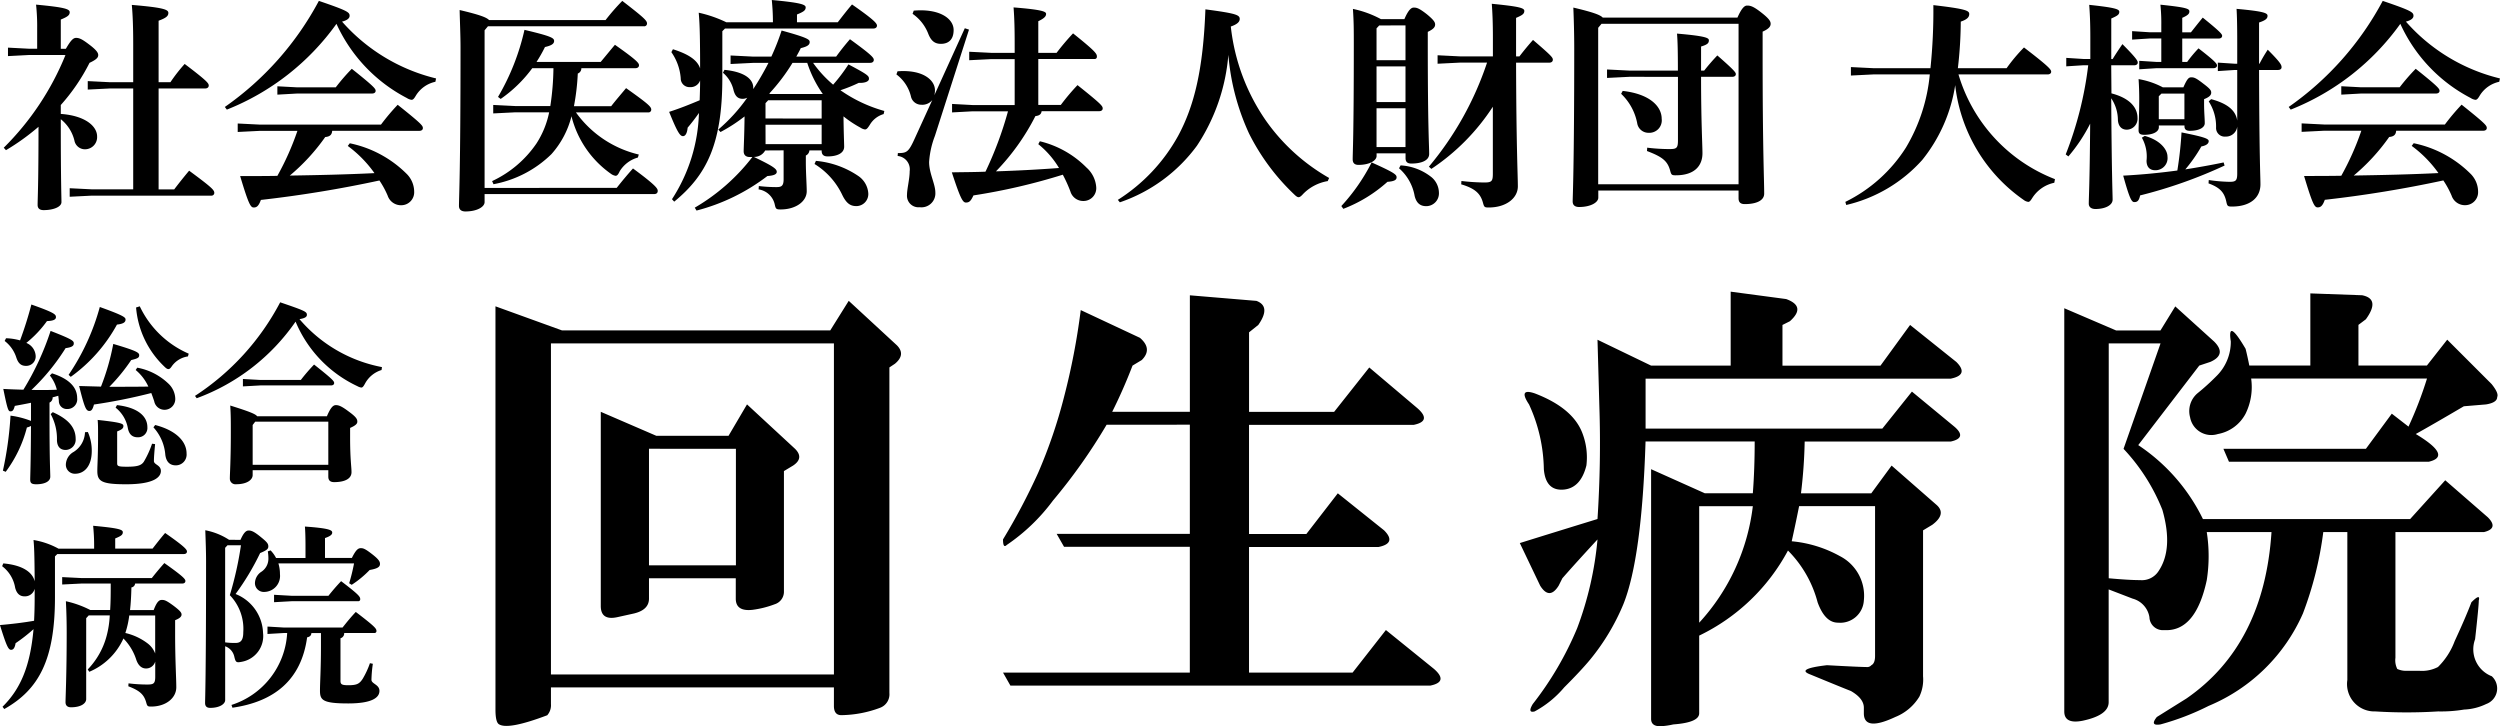
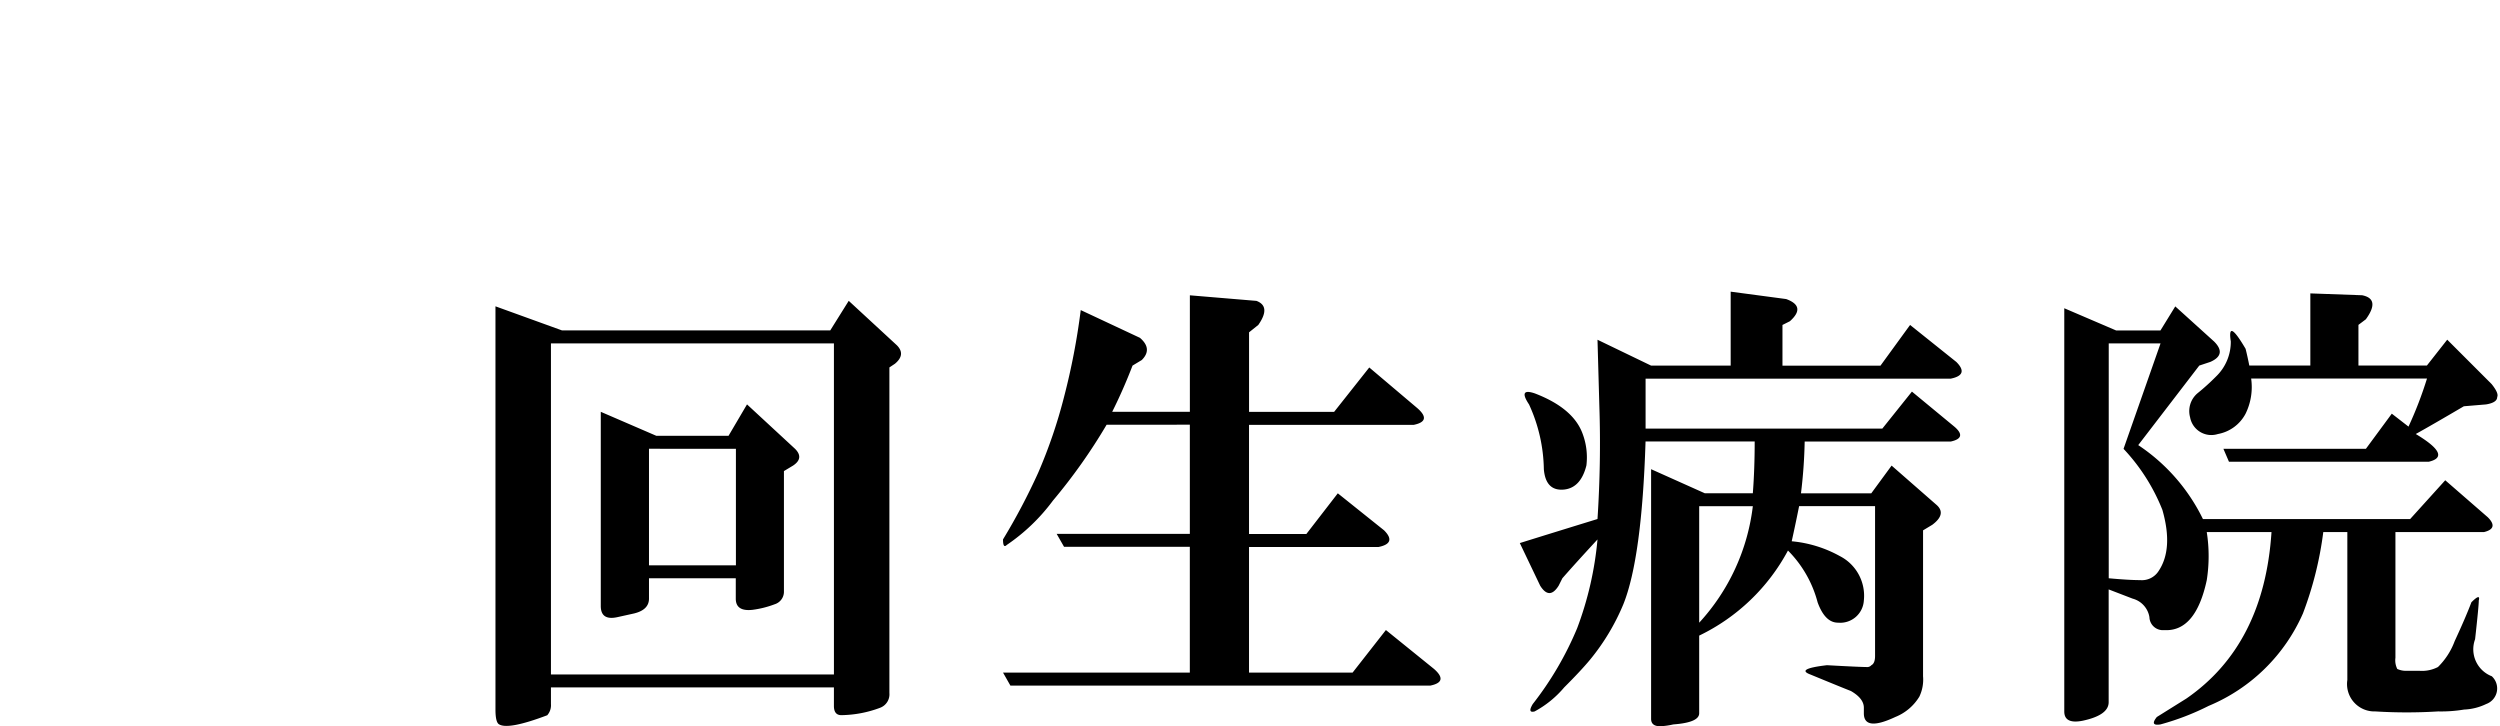
<svg xmlns="http://www.w3.org/2000/svg" width="179.518" height="52.149" viewBox="0 0 179.518 52.149">
  <g id="img_logo_hd" transform="translate(21173.789 14998.696)">
    <path id="パス_433" data-name="パス 433" d="M13.813-7.172v1.461q0,.8-1.062,1.063l-1.2.266q-1.2.266-1.2-.8V-19.125L14.344-17.4h5.18l1.328-2.258L24.3-16.469q.664.664-.133,1.2l-.664.4v8.633a.941.941,0,0,1-.664.93,6.973,6.973,0,0,1-1.594.4q-1.2.133-1.2-.8V-7.172Zm0-9.3V-8.1h6.242v-8.367ZM6.773.664v1.2a1.082,1.082,0,0,1-.266.8Q3.719,3.719,3.055,3.32q-.266-.133-.266-1.062V-26.7L7.57-24.969H26.828l1.328-2.125,3.453,3.188q.664.664-.133,1.328l-.4.266V1.063a1.034,1.034,0,0,1-.664,1.063,8.159,8.159,0,0,1-2.789.531q-.531,0-.531-.664V.664Zm0-.93h20.32V-24.039H6.773Zm39.9-17.93a40.118,40.118,0,0,1-3.852,5.445A13.678,13.678,0,0,1,39.5-9.562q-.266.266-.266-.4a45.154,45.154,0,0,0,2.523-4.781,36.034,36.034,0,0,0,1.859-5.445,48.878,48.878,0,0,0,1.2-6.242l4.25,1.992q.93.8.133,1.594l-.664.4q-.664,1.727-1.461,3.32h5.578v-8.367l4.781.4q1.062.4.133,1.727l-.664.531v5.711h6.109l2.523-3.187,3.453,2.922q1.062.93-.266,1.2H56.9v7.836h4.117l2.258-2.922,3.32,2.656q.93.93-.4,1.2H56.9V-.4h7.438l2.391-3.055L70.18-.664q1.062.93-.266,1.2H39.766L39.235-.4H52.649V-9.43H43.618l-.531-.93h9.563V-18.2Zm38.7,1.2Q85.11-8.633,83.782-5.312a15.853,15.853,0,0,1-2.391,3.984q-.664.8-1.859,1.992a7.331,7.331,0,0,1-2.125,1.727q-.531.133-.133-.531a23.467,23.467,0,0,0,3.188-5.445,24.177,24.177,0,0,0,1.461-6.375Q80.329-8.234,79.4-7.172l-.266.531q-.664,1.063-1.328,0L76.345-9.7q2.125-.664,5.578-1.727.266-4.117.133-8.1L81.923-24.3l3.852,1.859h5.711v-5.312l3.984.531q1.461.531.266,1.594l-.531.266v2.922h7.039l2.125-2.922,3.32,2.656q.93.93-.4,1.2H85.376v3.586h17l2.125-2.656,3.055,2.523q.93.8-.266,1.063H96.8a35.978,35.978,0,0,1-.266,3.719h5.047l1.461-1.992,3.188,2.789q.8.664-.266,1.461l-.664.4V-.133a2.831,2.831,0,0,1-.266,1.461,3.57,3.57,0,0,1-1.727,1.461q-2.258,1.062-2.258-.266v-.4q0-.664-.93-1.2Q99.454.664,97.2-.266q-1.063-.4,1.2-.664,2.391.133,2.922.133a.383.383,0,0,0,.266-.133q.266-.133.266-.664V-12.352H96.4q-.266,1.328-.531,2.523a8.769,8.769,0,0,1,3.453,1.063,3.2,3.2,0,0,1,1.727,3.188,1.7,1.7,0,0,1-1.859,1.594q-.93,0-1.461-1.461A8.243,8.243,0,0,0,95.6-9.164a14.233,14.233,0,0,1-6.375,6.109V2.523q0,.664-1.859.8a5.6,5.6,0,0,1-.93.133q-.664,0-.664-.531v-17.93l3.852,1.727h3.453q.133-1.727.133-3.719Zm3.852,4.648v8.367a14.972,14.972,0,0,0,3.852-8.367Zm-8.1-2.922q-.4,1.594-1.594,1.727-1.328.133-1.461-1.461a11.517,11.517,0,0,0-1.062-4.648q-.8-1.2.4-.8,2.789,1.063,3.453,2.922A4.825,4.825,0,0,1,81.126-15.273Zm44.547,4.781a11.141,11.141,0,0,1,0,3.453q-.8,3.719-3.055,3.586a.967.967,0,0,1-1.062-.93,1.651,1.651,0,0,0-1.2-1.328l-1.727-.664v8.1q0,.93-1.859,1.328-1.328.266-1.328-.664V-26.562l3.719,1.594h3.188l1.063-1.727,2.789,2.523q.93.93-.266,1.461l-.8.266-4.383,5.711a13.422,13.422,0,0,1,4.648,5.313h14.875l2.523-2.789,3.055,2.656q.8.8-.266,1.063H139.22v9.031a1.383,1.383,0,0,0,.133.8,1.478,1.478,0,0,0,.664.133h.93A2.488,2.488,0,0,0,142.275-.8a5.09,5.09,0,0,0,1.2-1.859q.8-1.727,1.2-2.789.664-.664.531-.133,0,.4-.266,2.789a2.075,2.075,0,0,0,1.2,2.656,1.187,1.187,0,0,1-.4,1.992,4.021,4.021,0,0,1-1.594.4,10.024,10.024,0,0,1-1.859.133,36.3,36.3,0,0,1-4.516,0A1.963,1.963,0,0,1,135.767.133V-10.492h-1.727a25.44,25.44,0,0,1-1.461,5.844,12.739,12.739,0,0,1-6.773,6.641,18.373,18.373,0,0,1-3.453,1.328q-.8.133-.266-.531l2.125-1.328q5.578-3.852,6.109-11.953Zm-7.039-13.547V-7.172q1.461.133,2.258.133A1.426,1.426,0,0,0,122.22-7.7q1.063-1.594.266-4.383a13.837,13.837,0,0,0-2.789-4.383l2.656-7.57Zm10.227,2.523a4.343,4.343,0,0,1-.4,2.523,2.814,2.814,0,0,1-1.992,1.461,1.549,1.549,0,0,1-1.992-1.2,1.676,1.676,0,0,1,.531-1.727,16.173,16.173,0,0,0,1.328-1.2,3.447,3.447,0,0,0,1.063-2.523q-.266-1.727,1.063.531.133.531.266,1.2h4.383v-5.18l3.719.133q1.328.266.266,1.727l-.531.4v2.922h4.914l1.461-1.859,3.188,3.188q.531.664.4.93,0,.4-.8.531l-1.594.133q-2.258,1.328-3.453,1.992,2.656,1.594.93,1.992H127.267l-.4-.93H137.1l1.859-2.523,1.2.93a27.633,27.633,0,0,0,1.328-3.453Z" transform="translate(-21141 -14950)" />
-     <path id="パス_434" data-name="パス 434" d="M2.436-3.472A6.214,6.214,0,0,0,.966-3.85,25.033,25.033,0,0,1,.42.1l.2.084A9.1,9.1,0,0,0,2.142-3a1.071,1.071,0,0,0,.294-.112C2.422-.294,2.38.49,2.38.742s.1.336.434.336c.6,0,1.008-.2,1.008-.546s-.056-1.05-.056-4.256V-4.788a.389.389,0,0,0,.224-.378c.126-.028.266-.07.406-.112.014.126.028.238.042.364a.568.568,0,0,0,.6.588.7.7,0,0,0,.714-.784c0-.8-.616-1.4-1.806-1.778l-.154.154a2.69,2.69,0,0,1,.5,1.022c-.6.028-1.218.028-1.82.014a15.374,15.374,0,0,0,2.45-3c.434-.056.588-.154.588-.336s-.07-.28-1.666-.9A19.772,19.772,0,0,1,1.89-5.712C1.428-5.726.952-5.74.448-5.768c.308,1.526.364,1.61.518,1.61s.224-.084.308-.392c.378-.07.77-.14,1.162-.224ZM9.954-7.126a3.357,3.357,0,0,1,.91,1.19c-.938.014-1.876.014-2.8.014A13.174,13.174,0,0,0,9.632-7.84c.462-.112.574-.168.574-.35S10.038-8.5,8.344-9a16.747,16.747,0,0,1-.882,3.066L5.894-5.978c.392,1.582.5,1.792.742,1.792.14,0,.238-.126.322-.462a39.655,39.655,0,0,0,4.116-.826q.105.273.21.588a.754.754,0,0,0,.77.616.773.773,0,0,0,.742-.812,1.549,1.549,0,0,0-.518-1.092,4.365,4.365,0,0,0-2.212-1.12ZM.546-9.212a2.432,2.432,0,0,1,.84,1.2c.14.42.35.588.686.588a.676.676,0,0,0,.7-.728A1.07,1.07,0,0,0,2.1-9.072,7.865,7.865,0,0,0,3.584-10.64c.49-.014.644-.126.644-.28,0-.2-.1-.322-1.764-.91a26.437,26.437,0,0,1-.812,2.576A4.236,4.236,0,0,0,.644-9.408ZM5.292-6.636A11.276,11.276,0,0,0,8.61-10.388c.49-.056.616-.182.616-.364,0-.154-.126-.28-1.848-.9a16.268,16.268,0,0,1-2.24,4.872ZM13.762-8.3a6.93,6.93,0,0,1-3.514-3.4l-.266.084a6.593,6.593,0,0,0,2.03,4.242c.126.126.21.182.294.182s.154-.07.266-.238a1.718,1.718,0,0,1,1.134-.672ZM11.13-1.834a6.738,6.738,0,0,1-.588,1.288c-.182.28-.49.364-1.218.364-.63,0-.7-.042-.7-.252V-2.716c.35-.14.448-.224.448-.392S8.9-3.36,7.224-3.542c.028.322.028.588.028,1.162C7.252-.938,7.2-.322,7.2.126c0,.742.308.952,2.072.952,2.086,0,2.492-.56,2.492-.952,0-.434-.5-.448-.5-.714s.028-.616.084-1.218ZM6.314-2.66A1.732,1.732,0,0,1,5.5-1.246a1.08,1.08,0,0,0-.56.9A.644.644,0,0,0,5.6.322c.644,0,1.2-.518,1.2-1.638a3.288,3.288,0,0,0-.28-1.358ZM3.85-3.962A3.68,3.68,0,0,1,4.3-2.086c.014.448.224.7.63.7a.739.739,0,0,0,.714-.8C5.642-3.01,5.1-3.612,4-4.1Zm4.662-.462A2.417,2.417,0,0,1,9.394-2.94c.084.42.308.644.7.644a.668.668,0,0,0,.7-.728c0-.77-.672-1.414-2.184-1.582ZM11.228-3.01a3.3,3.3,0,0,1,.854,1.974c.07.532.35.756.756.756a.775.775,0,0,0,.77-.854c0-.854-.742-1.652-2.254-2.044ZM14.336-5.1a14.856,14.856,0,0,0,7.1-5.5,8.9,8.9,0,0,0,4.438,4.634.833.833,0,0,0,.28.1c.1,0,.168-.1.28-.308a2.013,2.013,0,0,1,1.176-.952l.028-.21a10.3,10.3,0,0,1-5.922-3.444c.434-.07.532-.182.532-.308,0-.224-.14-.294-1.918-.9a17.98,17.98,0,0,1-6.118,6.72ZM18.354.07h5.432V.532c0,.294.168.392.42.392.756,0,1.246-.238,1.246-.714,0-.392-.1-.924-.1-2.492v-.686c.35-.154.518-.28.518-.448s-.056-.322-.616-.728c-.518-.392-.728-.462-.924-.462s-.378.168-.644.8H18.676c-.112-.154-.5-.322-1.932-.77.042.686.042,1.092.042,1.9,0,2.072-.07,2.954-.07,3.346a.4.4,0,0,0,.448.406c.812,0,1.19-.336,1.19-.658Zm0-.392V-3.178l.182-.238h5.25V-.322Zm-.7-6.16v.532l1.26-.07h5.068c.14,0,.224-.07.224-.168,0-.126-.056-.238-1.442-1.33a13.383,13.383,0,0,0-.952,1.106h-2.9ZM6.692,10.106a7.165,7.165,0,0,0-1.75-.63C4.984,10.274,5,11,5,11.744c0,3.01-.084,4.648-.084,4.984,0,.238.14.364.392.364.742,0,1.092-.294,1.092-.588v-5.81l.182-.2H8.092a6.943,6.943,0,0,1-.224,1.47A5.483,5.483,0,0,1,6.51,14.376l.112.168a4.679,4.679,0,0,0,2.366-2.212c.028-.056.056-.112.084-.182A3.829,3.829,0,0,1,10,13.69c.154.434.406.616.7.616a.681.681,0,0,0,.658-.5v1.092c0,.5-.126.56-.574.56a11.35,11.35,0,0,1-1.344-.084l-.014.21c.854.322,1.134.616,1.288,1.176.07.252.1.28.35.28,1.064,0,1.806-.616,1.806-1.386,0-.658-.084-1.946-.084-3.822v-.994c.35-.14.462-.266.462-.406s-.112-.28-.574-.63c-.532-.392-.658-.42-.84-.42s-.35.1-.588.728H9.548c.056-.476.084-1.008.1-1.624a.313.313,0,0,0,.266-.28H13.3c.154,0,.224-.084.224-.182,0-.14-.168-.336-1.512-1.288-.322.364-.616.714-.9,1.078H6.076l-1.4-.07v.532l1.4-.07H8.162c0,.63,0,1.274-.042,1.9Zm4.662.392v2.73a1.647,1.647,0,0,0-.532-.714,4.2,4.2,0,0,0-1.61-.756,6.546,6.546,0,0,0,.28-1.26ZM.518,17.218c2.492-1.4,3.64-3.556,3.64-8.022V6.256l.168-.168h9.086c.154,0,.224-.084.224-.182,0-.14-.182-.364-1.568-1.33-.336.392-.616.756-.9,1.12H8.484V4.968c.406-.168.546-.252.546-.448S8.694,4.226,6.9,4.058c.042.462.07.882.07,1.372V5.7H4.41A5.647,5.647,0,0,0,2.618,5.08c.042.462.07.91.084,2.968C2.548,7.4,1.848,6.886.448,6.76l-.084.2A2.441,2.441,0,0,1,1.3,8.51c.112.42.336.616.672.616A.713.713,0,0,0,2.7,8.58V9.2q0,.9-.042,1.68c-.8.14-1.652.238-2.45.308.462,1.484.6,1.778.8,1.778.154,0,.266-.126.322-.476a11.745,11.745,0,0,0,1.288-1.008c-.238,2.674-.938,4.3-2.226,5.572ZM16.66,5.066a4.742,4.742,0,0,0-1.708-.686c.028.784.056,1.512.056,2.226,0,8.358-.07,9.856-.07,10.178,0,.238.126.35.364.35.686,0,1.078-.28,1.078-.56V12.71a1.024,1.024,0,0,1,.658.756c.07.294.112.392.294.392a1.456,1.456,0,0,0,.21-.028A1.878,1.878,0,0,0,19.1,11.758a3.116,3.116,0,0,0-1.974-2.8,18.324,18.324,0,0,0,1.764-2.94c.476-.2.588-.294.588-.476s-.07-.294-.5-.644c-.49-.406-.7-.5-.91-.5s-.378.2-.588.672Zm.854.392a24.9,24.9,0,0,1-.8,3.584,3.48,3.48,0,0,1,.966,2.66c0,.6-.2.77-.56.77a5.109,5.109,0,0,1-.742-.042V5.64l.168-.182Zm8.12,1.3a13.353,13.353,0,0,1-.35,1.428l.182.112a7.3,7.3,0,0,0,1.288-1.064c.574-.1.742-.224.742-.434,0-.154-.056-.308-.56-.7s-.644-.434-.812-.434-.336.07-.644.7H23.548V4.94c.448-.154.518-.28.518-.392,0-.168-.168-.308-1.96-.434.028.322.042.882.042,1.358v.9H20.034a2.266,2.266,0,0,0-.392-.546l-.2.07a3.326,3.326,0,0,1,.042.546,1.118,1.118,0,0,1-.49.91,1,1,0,0,0-.476.826.634.634,0,0,0,.686.63A1.148,1.148,0,0,0,20.314,7.53a2.619,2.619,0,0,0-.112-.77Zm1.456,5a.137.137,0,0,0,.154-.14c0-.182-.112-.322-1.484-1.372-.322.336-.63.714-.952,1.12h-4.2l-1.19-.07v.532l1.19-.07h.224a5.756,5.756,0,0,1-4,5.166l.07.2c3-.434,4.942-1.988,5.362-5.054.21-.042.294-.14.308-.308h.686V12.7c0,1.694-.07,2.6-.07,3.206,0,.672.2.91,2.03.91,1.68,0,2.24-.406,2.24-.9,0-.462-.574-.5-.574-.8a9.312,9.312,0,0,1,.1-1.148l-.21-.042a5.963,5.963,0,0,1-.518,1.12c-.238.364-.42.462-1.036.462-.448,0-.56-.056-.56-.308V12.136a.363.363,0,0,0,.266-.378Zm-7.2-2.744v.532l1.26-.07h4.774a.137.137,0,0,0,.154-.14c0-.182-.07-.308-1.372-1.3-.294.308-.6.658-.91,1.05H21.154Z" transform="translate(-21174 -14965)" />
-     <path id="パス_435" data-name="パス 435" d="M4.912-9.744A19.886,19.886,0,0,1,.48-3.088l.16.176a16.332,16.332,0,0,0,2.336-1.68c0,4.176-.064,5.168-.064,5.616,0,.24.144.368.432.368.688,0,1.28-.224,1.28-.576,0-.432-.048-1.488-.048-5.68v-.272a2.805,2.805,0,0,1,.976,1.52.771.771,0,0,0,.784.64A.873.873,0,0,0,7.184-3.9c0-.72-.832-1.488-2.608-1.616v-.64A13.881,13.881,0,0,0,6.64-9.184c.512-.24.624-.384.624-.56,0-.16-.128-.368-.688-.784-.464-.352-.672-.448-.9-.448-.192,0-.368.144-.736.784H4.576v-2.1c.464-.192.64-.3.64-.528s-.368-.352-2.416-.544a14.463,14.463,0,0,1,.08,1.712v1.456H2.32l-1.536-.08v.608l1.536-.08ZM9.776-.1H6.816l-1.6-.08V.432l1.6-.08h8.56A.2.2,0,0,0,15.6.16c0-.208-.16-.384-1.808-1.6-.416.5-.736.9-1.072,1.344H11.6V-7.344h3.344c.176,0,.256-.1.256-.208,0-.16-.1-.32-1.728-1.552a11.558,11.558,0,0,0-1.024,1.312H11.6v-4.416c.512-.192.7-.32.7-.56s-.336-.384-2.624-.576c.064.7.1,1.568.1,2.8v2.752H8.112l-1.6-.08v.608l1.6-.08H9.776ZM30.32-4.3c.16,0,.256-.08.256-.192,0-.176-.064-.288-1.808-1.68a15.75,15.75,0,0,0-1.2,1.424H18.88l-1.6-.08v.608l1.6-.08h2.688a19.5,19.5,0,0,1-1.44,3.232c-.848.016-1.744.016-2.672.016.608,2.032.752,2.256.976,2.256.208,0,.352-.1.512-.544A85.735,85.735,0,0,0,27.456-.736,6.475,6.475,0,0,1,28.048.352a1.007,1.007,0,0,0,1.024.688.928.928,0,0,0,.88-.96,1.825,1.825,0,0,0-.512-1.264,8.1,8.1,0,0,0-4.112-2.224l-.144.192A8.569,8.569,0,0,1,27.1-1.264c-2.032.1-4.048.144-6.08.176a14.371,14.371,0,0,0,2.544-2.768c.368-.032.48-.192.5-.448ZM16.5-5.824a17.719,17.719,0,0,0,7.872-6.16,11.256,11.256,0,0,0,5.056,5.328.811.811,0,0,0,.336.128c.112,0,.192-.1.32-.32a2.179,2.179,0,0,1,1.392-.976l.048-.24a13.1,13.1,0,0,1-6.752-4.08c.448-.112.544-.288.544-.416,0-.256-.144-.368-2.208-1.072a21.767,21.767,0,0,1-6.752,7.616ZM20.128-7.5V-6.9l1.424-.08h5.376c.16,0,.256-.08.256-.192,0-.144-.064-.272-1.712-1.584A14.537,14.537,0,0,0,24.32-7.424H21.552Zm14.88,7.3V-11.52l.24-.288h11.2A.2.2,0,0,0,46.672-12c0-.208-.16-.384-1.776-1.632a15.361,15.361,0,0,0-1.2,1.376H35.328c-.176-.192-.688-.384-2.112-.72.016.816.064,1.808.064,2.688,0,8.9-.112,10.768-.112,11.376,0,.272.176.4.464.4.816,0,1.376-.32,1.376-.672V.24H47.184c.16,0,.256-.08.256-.224,0-.16-.064-.352-1.776-1.616-.448.5-.8.928-1.168,1.392Zm11.072-2.4a7.734,7.734,0,0,1-4.512-3.024h5.184a.2.2,0,0,0,.224-.192c0-.208-.16-.384-1.808-1.552-.416.5-.72.848-1.072,1.3H41.424A16.451,16.451,0,0,0,41.7-8.416a.392.392,0,0,0,.256-.384H45.84c.176,0,.256-.1.256-.208,0-.16-.16-.368-1.728-1.472-.352.416-.688.832-1.024,1.232H38.736a10.208,10.208,0,0,0,.608-1.072c.512-.112.656-.256.656-.432,0-.208-.16-.336-2.128-.8a16.693,16.693,0,0,1-1.9,4.816l.192.144A9.61,9.61,0,0,0,38.432-8.8h1.52a19.288,19.288,0,0,1-.224,2.72h-2.5l-1.6-.08v.608l1.6-.08h2.416a6.507,6.507,0,0,1-.912,2.24,7.883,7.883,0,0,1-3.184,2.7l.1.224a8.027,8.027,0,0,0,4.16-2.16,6.432,6.432,0,0,0,1.44-2.72A7.172,7.172,0,0,0,44.08-1.216a.756.756,0,0,0,.336.144c.112,0,.192-.1.3-.336a2.235,2.235,0,0,1,1.3-.976ZM56.48-2.9v2.08c0,.5-.176.56-.528.56A11.129,11.129,0,0,1,54.7-.336l-.016.24a1.4,1.4,0,0,1,1.168,1.12c.064.288.112.32.416.32,1.088,0,1.872-.576,1.872-1.312,0-.416-.064-1.344-.064-2.08v-.48a.435.435,0,0,0,.256-.368h.88v.032c0,.288.16.4.432.4.64,0,1.184-.208,1.184-.7,0-.24-.032-.848-.048-2.176A8.066,8.066,0,0,0,62-4.528a.765.765,0,0,0,.32.128c.128,0,.208-.112.352-.336a1.7,1.7,0,0,1,.992-.768l.048-.224A10.289,10.289,0,0,1,60.56-7.216a11.237,11.237,0,0,0,1.312-.528c.512.016.736-.128.736-.288,0-.208-.048-.288-1.472-1.04a11.865,11.865,0,0,1-1.1,1.456,8.387,8.387,0,0,1-1.44-1.568H62.7c.176,0,.256-.1.256-.208,0-.16-.144-.352-1.712-1.488-.4.464-.688.832-.992,1.248H57.392c.112-.208.224-.4.32-.608.48-.112.64-.24.64-.432,0-.176-.08-.3-2.016-.832A16.808,16.808,0,0,1,55.6-9.632H54.272l-1.6-.08V-9.1l1.6-.08h1.12A19.944,19.944,0,0,1,54.3-7.3v-.1c0-.528-.48-1.12-2.064-1.28l-.112.208a2.333,2.333,0,0,1,.768,1.28c.112.384.288.592.656.592a.728.728,0,0,0,.32-.08,12.159,12.159,0,0,1-2.08,2.288l.16.176a11.345,11.345,0,0,0,1.728-1.12c-.016,1.392-.064,2.24-.064,2.5,0,.272.16.416.448.416h.176A14.285,14.285,0,0,1,50.1,1.216l.128.208a14.237,14.237,0,0,0,5.088-2.48c.5-.032.672-.144.672-.3,0-.208-.24-.4-1.648-1.072a.9.9,0,0,0,.816-.464Zm-1.3-2.288v-1.1l.192-.208h3.84v1.312Zm0,.448h4.032v1.392H55.184Zm.32-2.208-.048-.032A13.767,13.767,0,0,0,57.12-9.184h1.056a8.4,8.4,0,0,0,1.12,2.24ZM48.624.784c2.3-1.888,3.456-4.1,3.456-8.88v-3.36l.192-.192H62.928c.176,0,.256-.1.256-.208,0-.16-.208-.416-1.792-1.52-.384.448-.7.864-1.024,1.28H57.44v-.56c.464-.192.624-.288.624-.512,0-.208-.384-.336-2.432-.528.048.528.08.992.08,1.568v.032H52.368a8.981,8.981,0,0,0-1.984-.688c.048.56.1,1.2.1,4-.192-.576-.784-1.008-1.952-1.376l-.112.208a3.762,3.762,0,0,1,.672,1.872.627.627,0,0,0,.672.64.719.719,0,0,0,.72-.48c0,.48-.016.944-.032,1.424-.688.288-1.392.576-2.192.832.592,1.472.784,1.744.992,1.744.176,0,.3-.208.336-.608A13.235,13.235,0,0,0,50.4-5.584,11.964,11.964,0,0,1,48.464.608ZM58.7-1.92a5.244,5.244,0,0,1,2,2.24c.3.608.592.784,1.008.784A.865.865,0,0,0,62.56.176a1.636,1.636,0,0,0-.736-1.248A6.429,6.429,0,0,0,58.8-2.144ZM74.768-3.344a6.371,6.371,0,0,1,1.488,1.712c-1.5.112-3.008.192-4.528.24A16.256,16.256,0,0,0,74.56-5.36c.3-.032.416-.144.448-.352h4.128c.16,0,.256-.08.256-.192,0-.176-.064-.288-1.808-1.68a15.75,15.75,0,0,0-1.2,1.424H74.768v-3.3H78.8a.156.156,0,0,0,.176-.16c0-.208-.032-.336-1.712-1.68A17.393,17.393,0,0,0,76.08-9.9H74.768v-2.272c.464-.224.56-.368.56-.528s-.256-.3-2.336-.464c.064.832.08,1.6.08,2.608V-9.9H71.408l-1.6-.08v.608l1.6-.08h1.664v3.3H70.064l-1.488-.08v.608l1.488-.08h2.528a26.156,26.156,0,0,1-1.616,4.336c-.768.032-1.568.032-2.416.048C69.168.544,69.344.848,69.568.848c.24,0,.352-.1.544-.512a43.574,43.574,0,0,0,6.416-1.488,10.174,10.174,0,0,1,.544,1.2A.957.957,0,0,0,78,.736a.917.917,0,0,0,.928-.992,2.081,2.081,0,0,0-.7-1.408A7.013,7.013,0,0,0,74.88-3.552ZM65.9-3.76c-.448.992-.576,1.056-1.216,1.056l-.016.208a.964.964,0,0,1,.864,1.1c0,.544-.192,1.264-.192,1.7a.824.824,0,0,0,.912.88A1,1,0,0,0,67.376.128c0-.608-.448-1.376-.448-2.192a6.343,6.343,0,0,1,.416-1.872l2.448-7.632-.3-.1L67.3-6.848a1.282,1.282,0,0,0,.048-.368c0-.72-.848-1.5-2.688-1.36l-.08.224a2.79,2.79,0,0,1,1.04,1.568.753.753,0,0,0,.736.608.922.922,0,0,0,.8-.336Zm-.16-8.944a3.1,3.1,0,0,1,1.136,1.456c.208.512.48.7.9.7.56,0,.912-.32.912-.992,0-.832-1.024-1.552-2.864-1.392ZM80.624.832A11.438,11.438,0,0,0,86.16-3.232,13.828,13.828,0,0,0,88.416-9.76,16.706,16.706,0,0,0,89.9-4.112,15.7,15.7,0,0,0,93.136.256c.144.144.24.208.32.208.1,0,.192-.08.352-.256a3.212,3.212,0,0,1,1.744-.9l.1-.224A14.056,14.056,0,0,1,91.12-5.024a14.609,14.609,0,0,1-2.528-6.768c.464-.16.64-.336.64-.544,0-.288-.272-.4-2.464-.688-.16,4.272-.784,6.912-1.968,9.1A12.661,12.661,0,0,1,80.48.656ZM106.992-9.2a22.839,22.839,0,0,1-4.176,7.472l.176.16a15.454,15.454,0,0,0,4.416-4.464v4.816c0,.56-.1.624-.64.624A14.987,14.987,0,0,1,105.152-.7l-.016.24c1.008.3,1.392.672,1.568,1.344.08.288.112.32.4.32,1.264,0,2.1-.672,2.1-1.52,0-.736-.112-2.832-.128-8.88h2.384c.176,0,.256-.1.256-.208,0-.16-.08-.272-1.424-1.424-.368.416-.672.784-.976,1.184h-.24v-2.768c.448-.192.592-.288.592-.5s-.368-.32-2.336-.512c.048.64.08,1.376.08,2.416v1.36H105.04l-1.6-.08v.608l1.6-.08Zm-7.616-3.12a7.4,7.4,0,0,0-2.016-.736c.064.944.064,1.5.064,2.592,0,6.576-.08,7.664-.08,8.208,0,.272.144.4.416.4.816,0,1.3-.32,1.3-.64v-.192h2.08v.352c0,.272.144.384.416.384.736,0,1.28-.224,1.28-.688,0-.624-.1-1.84-.1-7.968v-.8c.4-.192.528-.336.528-.528,0-.144-.064-.3-.592-.736-.576-.448-.736-.48-.944-.48-.176,0-.384.16-.672.832Zm1.76.448v2.5h-2.08v-2.288l.192-.208Zm0,2.944v2.56h-2.08v-2.56Zm0,3.008v2.784h-2.08V-5.92ZM96.672,1.3A10.181,10.181,0,0,0,99.84-.64c.5-.032.656-.144.656-.32,0-.192-.112-.32-1.792-1.072A13.74,13.74,0,0,1,96.528,1.1Zm4-2.912a3.411,3.411,0,0,1,1.12,1.984c.128.528.416.736.832.736a.918.918,0,0,0,.912-.976,1.486,1.486,0,0,0-.512-1.088,3.908,3.908,0,0,0-2.24-.864ZM120.7-8.176v4.56c0,.56-.1.624-.608.624a13.025,13.025,0,0,1-1.6-.1l-.016.24c1.088.416,1.472.7,1.664,1.408.08.3.112.336.4.336,1.408,0,1.92-.736,1.92-1.584,0-.56-.1-2.336-.1-5.488h2.24c.16,0,.256-.08.256-.192s-.064-.24-1.328-1.344c-.336.352-.656.72-.944,1.088h-.224v-1.728c.48-.144.56-.256.56-.448,0-.16-.176-.3-2.288-.48.048.528.064,1.36.064,2.656h-3.488l-1.6-.08V-8.1l1.6-.08Zm-4.08,1.216a3.931,3.931,0,0,1,1.152,2.1.817.817,0,0,0,.816.7.894.894,0,0,0,.944-1.008c0-.864-.816-1.776-2.8-2Zm8.432,6.944v.56c0,.3.16.416.448.416.8,0,1.392-.24,1.392-.752,0-1.056-.112-3.088-.112-10v-1.632c.432-.192.576-.368.576-.56,0-.16-.064-.336-.656-.8-.608-.48-.816-.512-1.04-.512-.176,0-.384.176-.688.864H115.3c-.176-.192-.688-.384-2.112-.72.032.816.064,1.792.064,2.944,0,8.464-.112,10.7-.112,10.976s.176.4.464.4c.816,0,1.376-.32,1.376-.672V-.016Zm0-.448h-10.08V-11.7l.24-.288h9.84Zm22.72-.368a11.585,11.585,0,0,1-6.928-7.52h6.4c.16,0,.256-.08.256-.192,0-.16-.16-.368-1.952-1.744A12.06,12.06,0,0,0,144.3-8.8h-3.5a29.724,29.724,0,0,0,.208-3.344c.48-.16.608-.336.608-.544,0-.24-.224-.368-2.576-.64a40.279,40.279,0,0,1-.208,4.528H134.72l-1.6-.08v.608l1.6-.08h4.064A12.533,12.533,0,0,1,137.072-3.1,10.75,10.75,0,0,1,132.72.8l.064.224a10.527,10.527,0,0,0,5.456-3.232,11.274,11.274,0,0,0,2.368-5.376A11.623,11.623,0,0,0,145.52.656a.692.692,0,0,0,.336.144c.1,0,.176-.1.3-.3a2.472,2.472,0,0,1,1.568-1.072Zm13.088-.4c0,.5-.1.592-.544.592a11.416,11.416,0,0,1-1.5-.128l-.016.24c.816.3,1.136.64,1.28,1.328.064.3.1.336.4.336,1.3,0,2.048-.624,2.048-1.6,0-.544-.08-1.7-.1-8.208h1.36c.16,0,.256-.08.256-.192,0-.16-.048-.32-.992-1.264a11.01,11.01,0,0,0-.592,1.008h-.032v-2.96c.48-.16.608-.288.608-.48s-.224-.32-2.224-.5c.032.544.048,1.2.048,2.4V-9.12h-.176l-1.216-.08v.608l1.216-.08h.176V-5.04c-.1-.64-.56-1.184-1.872-1.536l-.176.16a3.315,3.315,0,0,1,.528,1.92.621.621,0,0,0,.688.608.813.813,0,0,0,.832-.72Zm-10.7-7.776a25.807,25.807,0,0,1-1.616,6.4l.192.144A11.78,11.78,0,0,0,150.3-4.816c-.032,4.3-.1,5.312-.1,5.744,0,.24.176.384.48.384.7,0,1.232-.272,1.232-.672,0-.448-.064-1.584-.1-7.28a2.847,2.847,0,0,1,.48,1.568c.032.448.272.688.64.688a.786.786,0,0,0,.768-.848c0-.672-.464-1.392-1.872-1.76l-.016-2.016h1.648c.16,0,.256-.08.256-.192s-.048-.272-1.1-1.328c-.272.4-.5.736-.7,1.072h-.1v-2.912c.432-.192.576-.272.576-.48,0-.192-.3-.3-2.16-.5.048.624.08,1.328.08,2.32v1.568h-.48l-1.248-.08v.608l1.248-.08Zm5.248-.24h-.336l-1.248-.08v.608l1.248-.08h4.08c.16,0,.256-.08.256-.192s-.064-.256-1.328-1.232a9.417,9.417,0,0,0-.816.976h-.352v-1.68h2.608c.16,0,.256-.08.256-.192s-.064-.24-1.392-1.312c-.384.464-.592.736-.848,1.056h-.624v-1.04c.432-.192.512-.3.512-.464,0-.192-.224-.288-2.08-.48a13.169,13.169,0,0,1,.064,1.5v.48h-.848l-1.248-.08v.608l1.248-.08h.848Zm.112,1.824a5.786,5.786,0,0,0-1.744-.592c.032.48.048.944.048,1.424,0,1.024-.048,1.888-.048,2.256,0,.224.112.32.4.32.656,0,1.056-.224,1.056-.544v-.128h1.84v.064c0,.224.128.32.384.32.688,0,1.072-.24,1.072-.544,0-.384-.048-.752-.048-1.392v-.336c.368-.144.512-.288.512-.464,0-.16-.064-.272-.576-.656-.512-.4-.656-.448-.848-.448-.176,0-.288.064-.576.72Zm-.1.448h1.648v1.84h-1.84V-6.784Zm4.464,4.944c-.912.192-1.824.352-2.752.5a10.858,10.858,0,0,0,1.152-1.648c.336-.064.528-.192.528-.384,0-.176-.336-.3-1.952-.624a26.938,26.938,0,0,1-.3,2.736c-1.3.176-2.592.3-3.888.368.464,1.68.608,1.9.8,1.9.224,0,.336-.112.416-.48a33.721,33.721,0,0,0,6.064-2.144Zm-5.872-1.776a2.755,2.755,0,0,1,.336,1.648c0,.432.208.688.624.688a.869.869,0,0,0,.88-.976c0-.5-.512-1.184-1.632-1.488Zm24.512-.5c.16,0,.256-.08.256-.192,0-.176-.064-.288-1.808-1.68a15.751,15.751,0,0,0-1.2,1.424h-8.688l-1.6-.08v.608l1.6-.08h2.688a19.5,19.5,0,0,1-1.44,3.232c-.848.016-1.744.016-2.672.016.608,2.032.752,2.256.976,2.256.208,0,.352-.1.512-.544a85.735,85.735,0,0,0,8.512-1.392,6.475,6.475,0,0,1,.592,1.088,1.007,1.007,0,0,0,1.024.688.928.928,0,0,0,.88-.96,1.825,1.825,0,0,0-.512-1.264,8.1,8.1,0,0,0-4.112-2.224l-.144.192a8.569,8.569,0,0,1,1.92,1.952c-2.032.1-4.048.144-6.08.176a14.371,14.371,0,0,0,2.544-2.768c.368-.032.48-.192.5-.448ZM164.7-5.824a17.719,17.719,0,0,0,7.872-6.16,11.256,11.256,0,0,0,5.056,5.328.811.811,0,0,0,.336.128c.112,0,.192-.1.32-.32a2.179,2.179,0,0,1,1.392-.976l.048-.24a13.1,13.1,0,0,1-6.752-4.08c.448-.112.544-.288.544-.416,0-.256-.144-.368-2.208-1.072a21.767,21.767,0,0,1-6.752,7.616Zm3.632-1.68V-6.9l1.424-.08h5.376c.16,0,.256-.08.256-.192,0-.144-.064-.272-1.712-1.584a14.534,14.534,0,0,0-1.152,1.328H169.76Z" transform="translate(-21174 -14985)" />
  </g>
</svg>